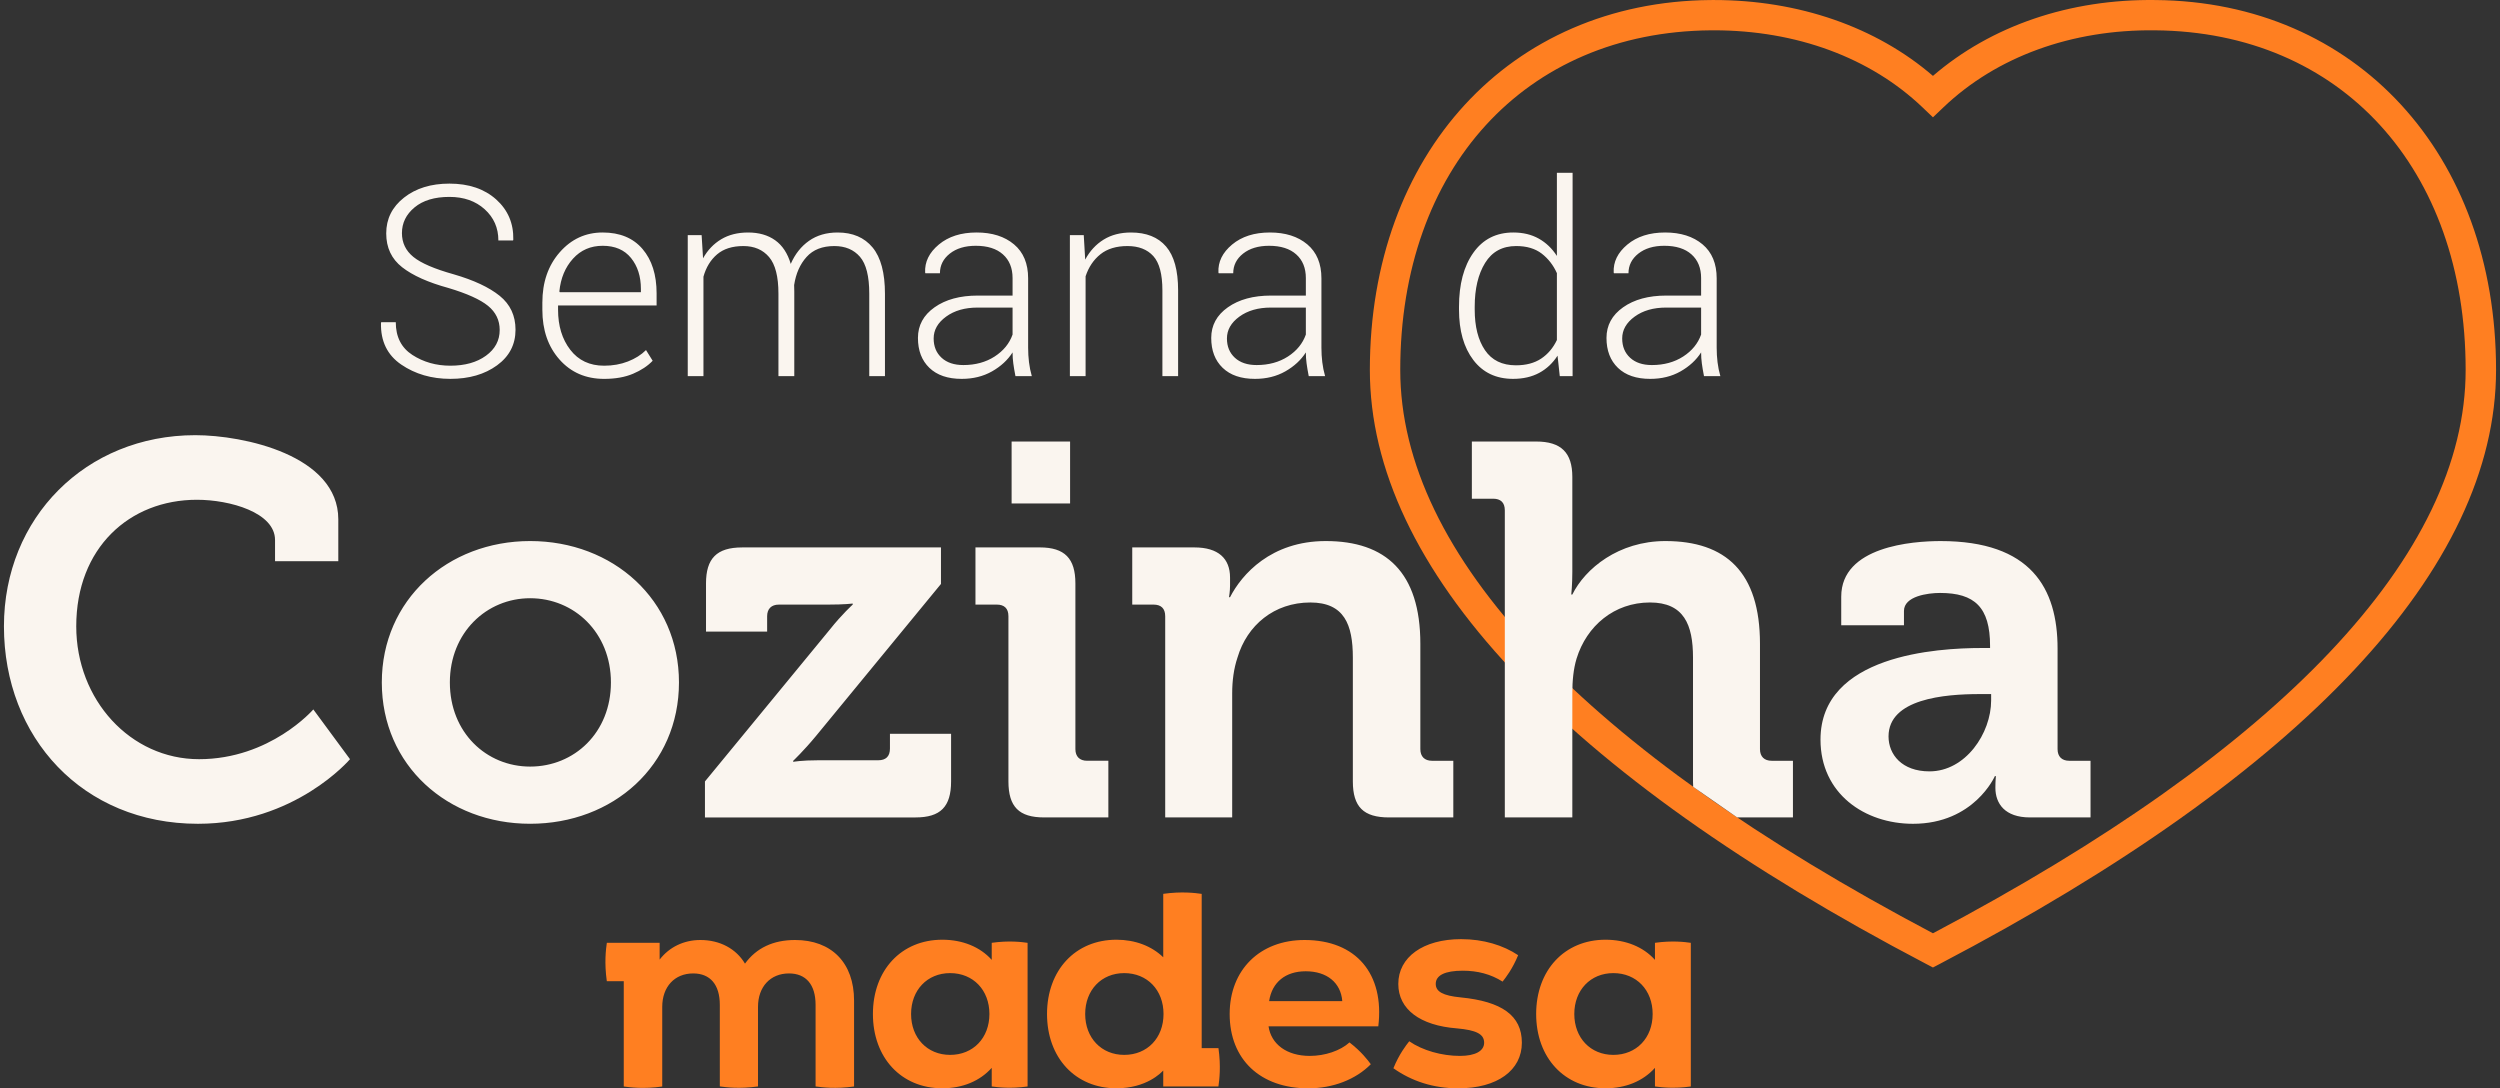
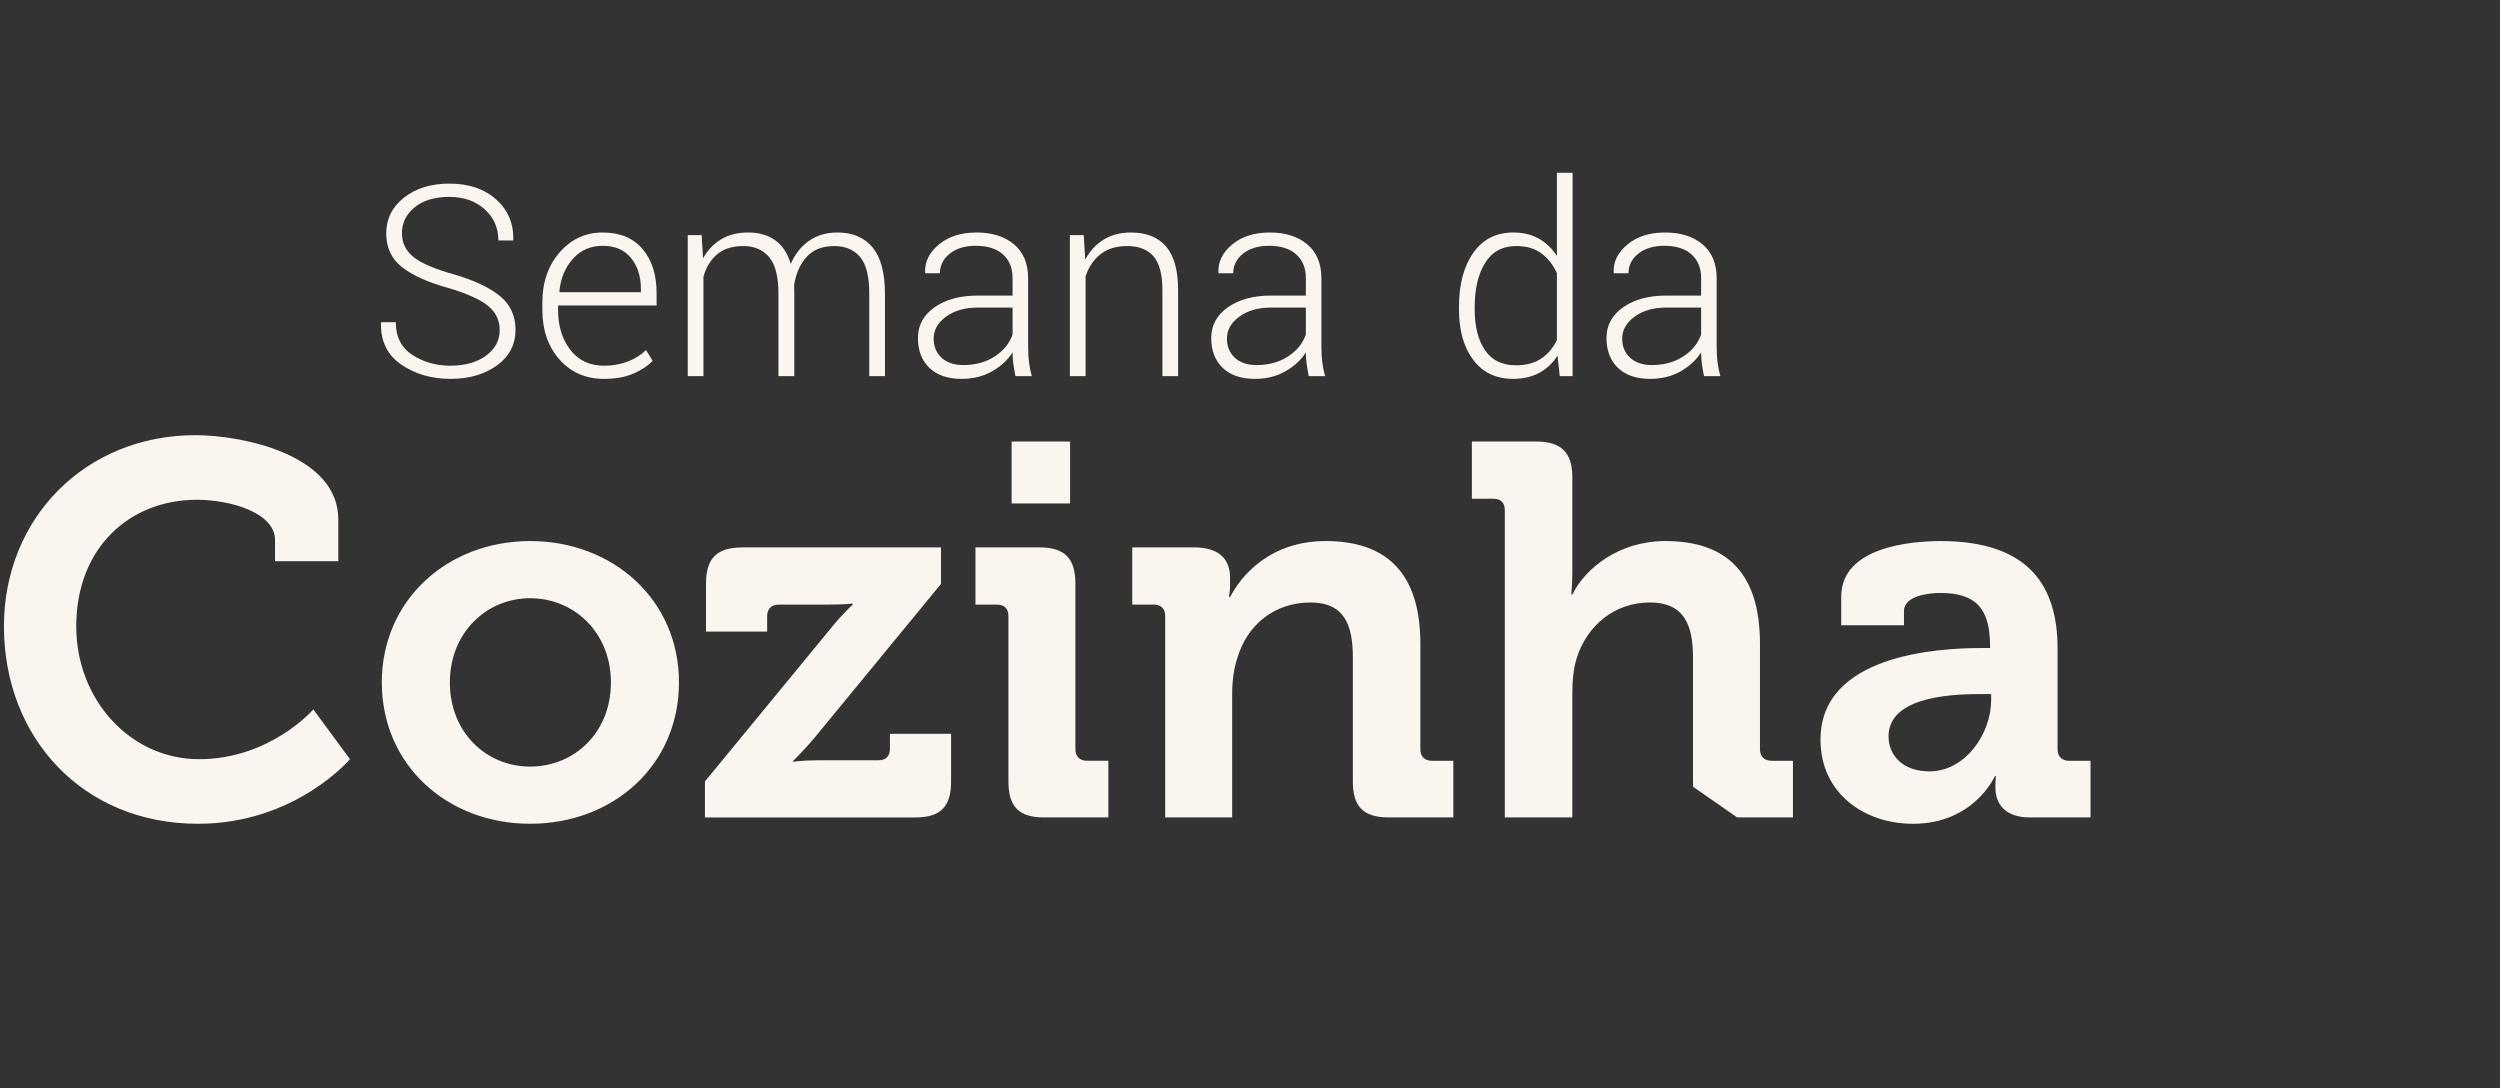
<svg xmlns="http://www.w3.org/2000/svg" width="317" height="138" viewBox="0 0 317 138" fill="none">
  <rect x="0" y="0" width="317" height="138" fill="#333333" stroke="none" />
-   <path fill-rule="evenodd" clip-rule="evenodd" d="M245.098 118.339C289.288 95.019 312.644 70.322 312.644 46.907C312.644 21.362 296.832 4.056 273.298 3.845C262.711 3.712 253.164 7.184 246.431 13.606L245.098 14.877L243.765 13.605C237.164 7.31 227.775 3.843 217.328 3.843L216.901 3.845C193.365 4.056 177.552 21.362 177.552 46.907C177.552 70.322 200.909 95.019 245.098 118.339ZM245.098 9.623C252.466 3.275 262.435 -0.143 273.336 0.005C298.749 0.234 316.5 19.52 316.5 46.907C316.5 72.003 292.12 98.042 245.996 122.208L245.098 122.679L244.2 122.208C198.077 98.042 173.697 72.003 173.697 46.907C173.697 19.52 191.448 0.234 216.865 0.005L217.328 0.003C228.06 0.003 237.888 3.414 245.098 9.623ZM137.602 128.575C137.602 131.605 139.655 133.759 142.55 133.759C145.482 133.759 147.535 131.605 147.535 128.575C147.535 125.545 145.482 123.391 142.55 123.391C139.655 123.391 137.602 125.545 137.602 128.575ZM152.374 113.344V132.9H154.5C154.834 135.25 154.611 136.962 154.496 137.761H147.499V135.737C147.494 135.742 147.487 135.75 147.477 135.761C147.23 136.022 145.369 137.994 141.56 137.994C136.356 137.994 132.763 134.124 132.763 128.575C132.763 123.026 136.356 119.156 141.56 119.156C143.943 119.156 146.032 119.959 147.499 121.383V113.34C149.855 113.008 151.573 113.23 152.374 113.344ZM108.295 137.765V126.866C108.295 122.08 105.433 119.192 100.811 119.192C98.023 119.192 95.895 120.216 94.464 122.189C93.363 120.325 91.309 119.192 88.814 119.192C86.687 119.192 84.852 120.106 83.641 121.677L83.641 119.551H76.947C76.833 120.349 76.61 122.062 76.944 124.412H79.092V137.766C79.894 137.88 81.614 138.102 83.972 137.77V127.67C83.972 125.112 85.549 123.431 87.897 123.431C90.061 123.431 91.272 124.857 91.272 127.414L91.273 137.756C92.068 137.87 93.774 138.09 96.115 137.76L96.115 127.67C96.115 125.112 97.693 123.431 100.041 123.431C102.205 123.431 103.416 124.857 103.416 127.414V137.761C104.218 137.875 105.937 138.096 108.295 137.765ZM184.902 138C189.87 138 192.973 135.708 192.973 132.216C192.973 128.76 190.417 126.977 185.194 126.468C182.965 126.25 182.052 125.74 182.052 124.758C182.052 123.667 183.221 123.084 185.486 123.084C187.349 123.084 189.029 123.52 190.527 124.467C190.929 123.962 191.778 122.874 192.5 121.12C190.6 119.847 188.08 119.083 185.267 119.083C180.445 119.083 177.304 121.375 177.304 124.758C177.304 127.996 180.08 130.033 184.719 130.397C187.203 130.615 188.189 131.124 188.189 132.216C188.189 133.271 187.056 133.889 185.121 133.889C182.82 133.889 180.373 133.198 178.692 132.034C178.282 132.55 177.416 133.662 176.683 135.453C178.984 137.091 181.76 138 184.902 138ZM165.564 123.158C163.007 123.158 161.29 124.54 160.925 126.941H170.202C170.019 124.613 168.266 123.158 165.564 123.158ZM155.921 128.578C155.921 122.976 159.756 119.192 165.417 119.192C171.955 119.192 175.572 123.485 174.768 130.143H160.851C161.181 132.398 163.153 133.889 166.075 133.889C168.011 133.889 169.947 133.235 171.115 132.179V132.179C172.613 133.33 173.44 134.427 173.819 134.943L173.818 134.944L173.818 134.945C171.919 136.872 169.033 138 165.893 138C159.792 138 155.921 134.326 155.921 128.578ZM199.621 128.575C199.621 131.605 201.676 133.759 204.572 133.759C207.504 133.759 209.556 131.605 209.556 128.575C209.556 125.545 207.504 123.391 204.572 123.391C201.676 123.391 199.621 125.545 199.621 128.575ZM209.849 121.712V119.548C212.046 119.239 213.648 119.445 214.396 119.551V137.764C212.198 138.074 210.597 137.867 209.849 137.761V135.402C208.346 137.081 206.148 137.994 203.581 137.994C198.376 137.994 194.785 134.124 194.785 128.575C194.785 123.026 198.376 119.156 203.581 119.156C206.148 119.156 208.384 120.069 209.849 121.712ZM115.525 128.575C115.525 131.605 117.577 133.759 120.473 133.759C123.405 133.759 125.458 131.605 125.458 128.575C125.458 125.545 123.405 123.391 120.473 123.391C117.577 123.391 115.525 125.545 115.525 128.575ZM125.751 121.712V119.548C127.948 119.239 129.55 119.445 130.297 119.551V137.764C128.1 138.074 126.498 137.867 125.751 137.761V135.402C124.249 137.081 122.049 137.994 119.483 137.994C114.278 137.994 110.686 134.124 110.686 128.575C110.686 123.026 114.278 119.156 119.483 119.156C122.049 119.156 124.286 120.069 125.751 121.712Z" fill="#FF7F21" />
  <path fill-rule="evenodd" clip-rule="evenodd" d="M188.296 44.404C187.427 43.126 186.993 41.407 186.993 39.247V38.9C186.993 36.619 187.432 34.765 188.312 33.339C189.192 31.912 190.506 31.198 192.253 31.198C193.58 31.198 194.66 31.518 195.49 32.156C196.319 32.797 196.961 33.623 197.414 34.636V43.115C196.938 44.117 196.274 44.902 195.422 45.47C194.57 46.038 193.503 46.321 192.221 46.321C190.472 46.321 189.164 45.682 188.296 44.404ZM186.819 32.05C185.607 33.763 185.001 36.047 185.001 38.9V39.247C185.001 41.925 185.607 44.06 186.819 45.651C188.031 47.244 189.708 48.04 191.855 48.04C193.127 48.04 194.233 47.786 195.174 47.279C196.115 46.773 196.888 46.045 197.497 45.098L197.779 47.692H199.405V21.91H197.414V32.455C196.806 31.507 196.039 30.774 195.115 30.255C194.192 29.738 193.116 29.48 191.888 29.48C189.72 29.48 188.031 30.337 186.819 32.05ZM63.361 41.841C63.361 40.608 62.868 39.589 61.884 38.783C60.898 37.98 59.229 37.225 56.872 36.519C54.294 35.815 52.334 34.936 50.99 33.884C49.645 32.832 48.973 31.401 48.973 29.595C48.973 27.755 49.725 26.242 51.23 25.058C52.734 23.874 54.654 23.282 56.988 23.282C59.444 23.282 61.419 23.951 62.913 25.288C64.406 26.628 65.13 28.328 65.086 30.388L65.053 30.487H63.194C63.194 28.9 62.617 27.584 61.461 26.537C60.303 25.49 58.813 24.967 56.988 24.967C55.107 24.967 53.633 25.41 52.566 26.297C51.498 27.184 50.965 28.273 50.965 29.561C50.965 30.784 51.449 31.79 52.417 32.578C53.384 33.366 55.091 34.101 57.536 34.784C60.08 35.523 62.022 36.431 63.361 37.511C64.699 38.592 65.368 40.024 65.368 41.809C65.368 43.682 64.586 45.189 63.02 46.329C61.454 47.469 59.482 48.04 57.105 48.04C54.726 48.04 52.651 47.436 50.882 46.23C49.112 45.023 48.254 43.262 48.309 40.949L48.342 40.851H50.184C50.184 42.712 50.887 44.098 52.291 45.007C53.697 45.915 55.301 46.37 57.105 46.37C58.952 46.37 60.457 45.949 61.618 45.106C62.78 44.263 63.361 43.175 63.361 41.841ZM76.42 31.166C74.894 31.166 73.638 31.712 72.654 32.803C71.668 33.893 71.093 35.277 70.928 36.951L70.978 37.05H81.266V36.637C81.266 35.051 80.848 33.742 80.013 32.712C79.178 31.682 77.981 31.166 76.42 31.166ZM76.603 48.042C74.279 48.042 72.394 47.224 70.944 45.587C69.495 43.951 68.771 41.85 68.771 39.282V38.372C68.771 35.794 69.503 33.668 70.97 31.993C72.435 30.318 74.252 29.48 76.42 29.48C78.599 29.48 80.284 30.178 81.473 31.572C82.662 32.966 83.257 34.841 83.257 37.2V38.736H70.762V39.282C70.762 41.321 71.278 43.012 72.313 44.355C73.347 45.7 74.777 46.371 76.603 46.371C77.697 46.371 78.704 46.193 79.623 45.834C80.541 45.477 81.305 44.995 81.914 44.389L82.759 45.744C82.129 46.406 81.301 46.954 80.279 47.388C79.255 47.824 78.03 48.042 76.603 48.042ZM89.147 32.753L88.966 29.811H87.206V47.694H89.198V35.083C89.53 33.893 90.107 32.949 90.931 32.249C91.756 31.549 92.865 31.199 94.259 31.199C95.642 31.199 96.729 31.665 97.52 32.596C98.311 33.527 98.706 35.072 98.706 37.232V47.694H100.715V36.967C100.715 36.78 100.711 36.626 100.705 36.505C100.701 36.384 100.697 36.262 100.697 36.142C100.919 34.686 101.445 33.499 102.274 32.58C103.103 31.659 104.276 31.199 105.792 31.199C107.175 31.199 108.258 31.654 109.044 32.563C109.83 33.472 110.222 35.028 110.222 37.232V47.694H112.213V37.265C112.213 34.609 111.691 32.648 110.647 31.382C109.6 30.114 108.121 29.481 106.207 29.481C104.791 29.481 103.582 29.834 102.581 30.538C101.58 31.244 100.809 32.218 100.266 33.463C99.868 32.119 99.209 31.12 98.291 30.464C97.373 29.809 96.228 29.481 94.856 29.481C93.54 29.481 92.404 29.767 91.446 30.34C90.49 30.914 89.723 31.718 89.147 32.753ZM122.154 46.289C123.68 46.289 125.002 45.927 126.119 45.207C127.236 44.484 127.995 43.556 128.394 42.421V39H123.962C122.347 39 121.014 39.383 119.964 40.149C118.912 40.915 118.387 41.837 118.387 42.917C118.387 43.931 118.721 44.746 119.392 45.363C120.06 45.98 120.981 46.289 122.154 46.289ZM128.759 47.693C128.636 47.066 128.545 46.525 128.485 46.074C128.423 45.622 128.394 45.159 128.394 44.685C127.774 45.656 126.906 46.456 125.789 47.091C124.671 47.724 123.387 48.041 121.938 48.041C120.179 48.041 118.816 47.575 117.847 46.644C116.879 45.713 116.395 44.449 116.395 42.851C116.395 41.253 117.098 39.958 118.503 38.967C119.908 37.975 121.733 37.479 123.978 37.479H128.394V35.264C128.394 33.986 127.987 32.984 127.174 32.257C126.36 31.529 125.213 31.166 123.731 31.166C122.37 31.166 121.272 31.496 120.436 32.157C119.6 32.818 119.183 33.651 119.183 34.653H117.341L117.308 34.554C117.242 33.209 117.82 32.028 119.042 31.009C120.264 29.99 121.86 29.48 123.83 29.48C125.799 29.48 127.381 29.982 128.575 30.984C129.771 31.986 130.367 33.425 130.367 35.297V44.091C130.367 44.718 130.404 45.33 130.476 45.925C130.547 46.52 130.666 47.11 130.833 47.693H128.759ZM137.603 32.918L137.42 29.811H135.661V47.694H137.653V35.034C138.039 33.866 138.667 32.935 139.536 32.24C140.405 31.546 141.547 31.199 142.963 31.199C144.379 31.199 145.471 31.624 146.24 32.472C147.009 33.321 147.392 34.77 147.392 36.819V47.694H149.384V36.803C149.384 34.29 148.876 32.442 147.858 31.258C146.84 30.073 145.358 29.481 143.41 29.481C142.072 29.481 140.916 29.78 139.943 30.381C138.969 30.983 138.189 31.827 137.603 32.918ZM159.343 46.289C160.869 46.289 162.191 45.927 163.309 45.207C164.426 44.484 165.183 43.556 165.582 42.421V39H161.151C159.536 39 158.203 39.383 157.152 40.149C156.101 40.915 155.575 41.837 155.575 42.917C155.575 43.931 155.91 44.746 156.58 45.363C157.248 45.98 158.169 46.289 159.343 46.289ZM165.947 47.693C165.825 47.066 165.734 46.525 165.674 46.074C165.613 45.622 165.582 45.159 165.582 44.685C164.963 45.656 164.094 46.456 162.977 47.091C161.86 47.724 160.576 48.041 159.127 48.041C157.367 48.041 156.004 47.575 155.037 46.644C154.067 45.713 153.584 44.449 153.584 42.851C153.584 41.253 154.286 39.958 155.692 38.967C157.097 37.975 158.921 37.479 161.167 37.479H165.582V35.264C165.582 33.986 165.176 32.984 164.362 32.257C163.549 31.529 162.401 31.166 160.92 31.166C159.558 31.166 158.46 31.496 157.624 32.157C156.789 32.818 156.372 33.651 156.372 34.653H154.531L154.497 34.554C154.431 33.209 155.009 32.028 156.231 31.009C157.453 29.99 159.049 29.48 161.019 29.48C162.988 29.48 164.569 29.982 165.764 30.984C166.959 31.986 167.557 33.425 167.557 35.297V44.091C167.557 44.718 167.593 45.33 167.665 45.925C167.736 46.52 167.856 47.11 168.022 47.693H165.947ZM209.461 46.289C210.988 46.289 212.309 45.927 213.427 45.207C214.544 44.484 215.302 43.556 215.701 42.421V39H211.269C209.654 39 208.322 39.383 207.271 40.149C206.219 40.915 205.694 41.837 205.694 42.917C205.694 43.931 206.028 44.746 206.699 45.363C207.367 45.98 208.288 46.289 209.461 46.289ZM216.066 47.693C215.943 47.066 215.852 46.525 215.793 46.074C215.731 45.622 215.701 45.159 215.701 44.685C215.081 45.656 214.213 46.456 213.095 47.091C211.978 47.724 210.694 48.041 209.245 48.041C207.486 48.041 206.123 47.575 205.155 46.644C204.186 45.713 203.702 44.449 203.702 42.851C203.702 41.253 204.405 39.958 205.81 38.967C207.215 37.975 209.04 37.479 211.286 37.479H215.701V35.264C215.701 33.986 215.294 32.984 214.481 32.257C213.668 31.529 212.52 31.166 211.038 31.166C209.677 31.166 208.579 31.496 207.743 32.157C206.908 32.818 206.491 33.651 206.491 34.653H204.65L204.615 34.554C204.55 33.209 205.128 32.028 206.35 31.009C207.572 29.99 209.168 29.48 211.137 29.48C213.106 29.48 214.688 29.982 215.883 30.984C217.078 31.986 217.675 33.425 217.675 35.297V44.091C217.675 44.718 217.711 45.33 217.783 45.925C217.854 46.52 217.974 47.11 218.141 47.693H216.066ZM42.897 65.855C42.897 57.731 30.899 55.181 24.765 55.181C10.879 55.181 0.5 65.653 0.5 79.416C0.5 93.513 10.476 104.456 25.103 104.456C37.437 104.456 44.379 96.265 44.379 96.265L39.729 89.956C39.729 89.956 34.269 96.265 25.237 96.265C16.542 96.265 9.668 88.747 9.668 79.416C9.668 69.48 16.407 63.371 24.966 63.371C29.146 63.371 34.875 64.981 34.875 68.474V71.159H42.897V65.855ZM67.221 97.203C72.815 97.203 77.465 92.908 77.465 86.53C77.465 80.22 72.815 75.855 67.221 75.855C61.693 75.855 57.042 80.22 57.042 86.53C57.042 92.908 61.693 97.203 67.221 97.203ZM67.221 68.605C77.735 68.605 86.093 76.056 86.093 86.53C86.093 97.069 77.735 104.454 67.221 104.454C56.774 104.454 48.414 97.069 48.414 86.53C48.414 76.056 56.774 68.605 67.221 68.605ZM105.228 79.82L89.388 99.086V103.651H116.08C119.248 103.651 120.597 102.308 120.597 99.086V93.044H112.845V94.925C112.845 95.931 112.305 96.401 111.361 96.401H103.813C101.588 96.401 100.578 96.603 100.578 96.603V96.468C100.578 96.468 101.924 95.193 103.475 93.314L119.315 74.045V69.414H94.106C90.87 69.414 89.522 70.823 89.522 73.978V80.088H97.273V78.14C97.273 77.2 97.813 76.664 98.758 76.664H104.957C107.115 76.664 108.125 76.53 108.125 76.53V76.664C108.125 76.664 106.777 77.871 105.228 79.82ZM128.272 55.984H135.687V63.839H128.272V55.984ZM127.869 78.138C127.869 77.131 127.329 76.662 126.386 76.662H123.689V69.411H131.845C135.013 69.411 136.36 70.821 136.36 73.976V94.989C136.36 95.928 136.9 96.465 137.845 96.465H140.54V103.649H132.384C129.217 103.649 127.869 102.306 127.869 99.084V78.138ZM146.265 76.663C147.209 76.663 147.748 77.133 147.748 78.139V103.65H156.241V87.942C156.241 86.331 156.442 84.786 156.914 83.377C158.128 79.28 161.566 76.395 166.149 76.395C170.462 76.395 171.541 79.213 171.541 83.377V99.086C171.541 102.307 172.889 103.65 176.124 103.65H184.28V96.467H181.584C180.64 96.467 180.1 95.93 180.1 94.99V81.631C180.1 72.568 175.721 68.606 168.104 68.606C161.16 68.606 157.454 72.837 155.97 75.724H155.837C155.837 75.724 155.97 74.984 155.97 74.246V73.24C155.97 70.823 154.488 69.413 151.454 69.413H143.569V76.663H146.265ZM190.81 64.713C190.81 63.707 190.272 63.236 189.328 63.236H186.632V55.985H194.788C197.956 55.985 199.371 57.396 199.371 60.483V72.499C199.371 74.179 199.237 75.386 199.237 75.386H199.371C200.99 72.098 205.236 68.606 211.167 68.606C218.851 68.606 223.165 72.567 223.165 81.63V94.99C223.165 95.929 223.704 96.466 224.648 96.466H227.345V103.65H220.277L214.695 99.769C214.68 99.552 214.673 99.323 214.673 99.085V83.376C214.673 79.213 213.525 76.394 209.213 76.394C204.697 76.394 201.191 79.348 199.909 83.51C199.505 84.853 199.371 86.33 199.371 87.941V103.65H190.81V64.713ZM252.476 88.816C252.476 92.977 249.241 97.81 244.656 97.81C241.152 97.81 239.466 95.663 239.466 93.38C239.466 88.614 246.544 88.009 250.993 88.009H252.476V88.816ZM252.341 82.168H251.262C245.669 82.168 230.839 83.041 230.839 93.783C230.839 100.63 236.433 104.457 242.567 104.457C250.319 104.457 252.948 98.415 252.948 98.415H253.081C253.081 98.415 253.015 99.02 253.015 99.891C253.015 101.905 254.229 103.65 257.397 103.65H265.08V96.467H262.383C261.44 96.467 260.9 95.93 260.9 94.991V82.236C260.9 74.583 257.531 68.607 246.073 68.607C242.5 68.607 233.468 69.279 233.468 75.656V79.281H241.422V77.468C241.422 75.589 244.454 75.186 246.004 75.186C250.385 75.186 252.341 76.999 252.341 81.9V82.168Z" fill="#FAF5EF" />
</svg>